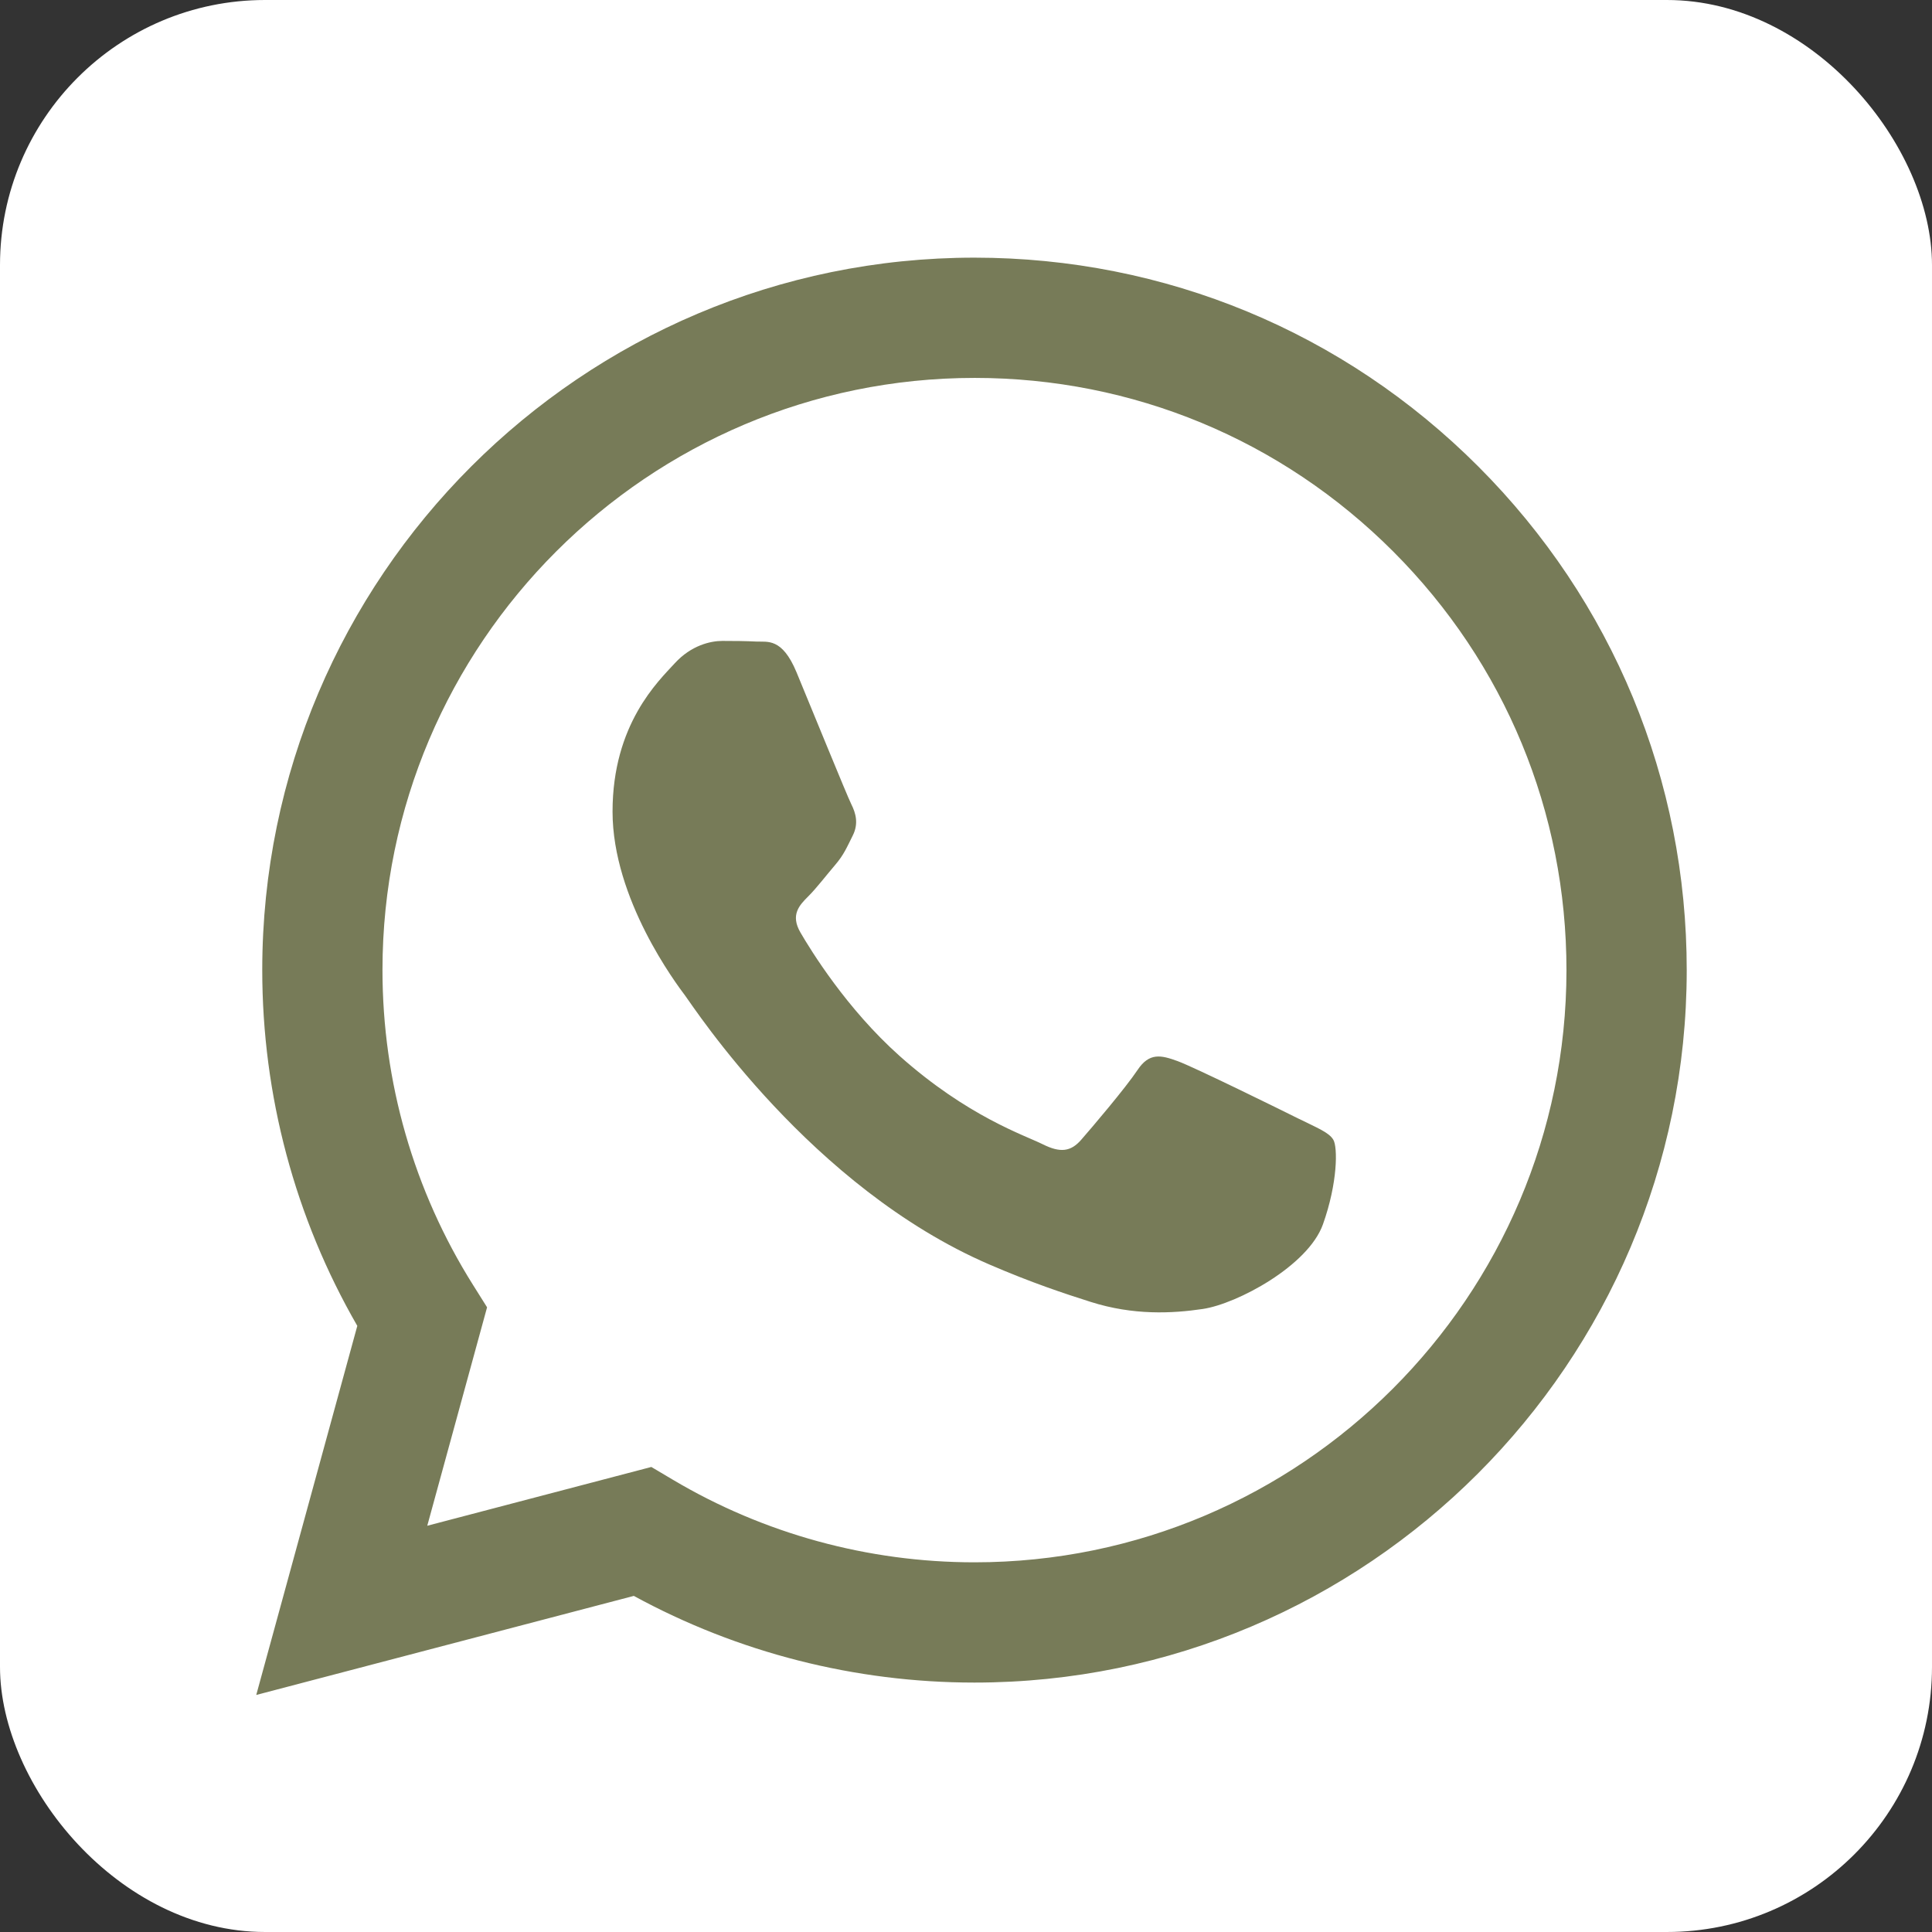
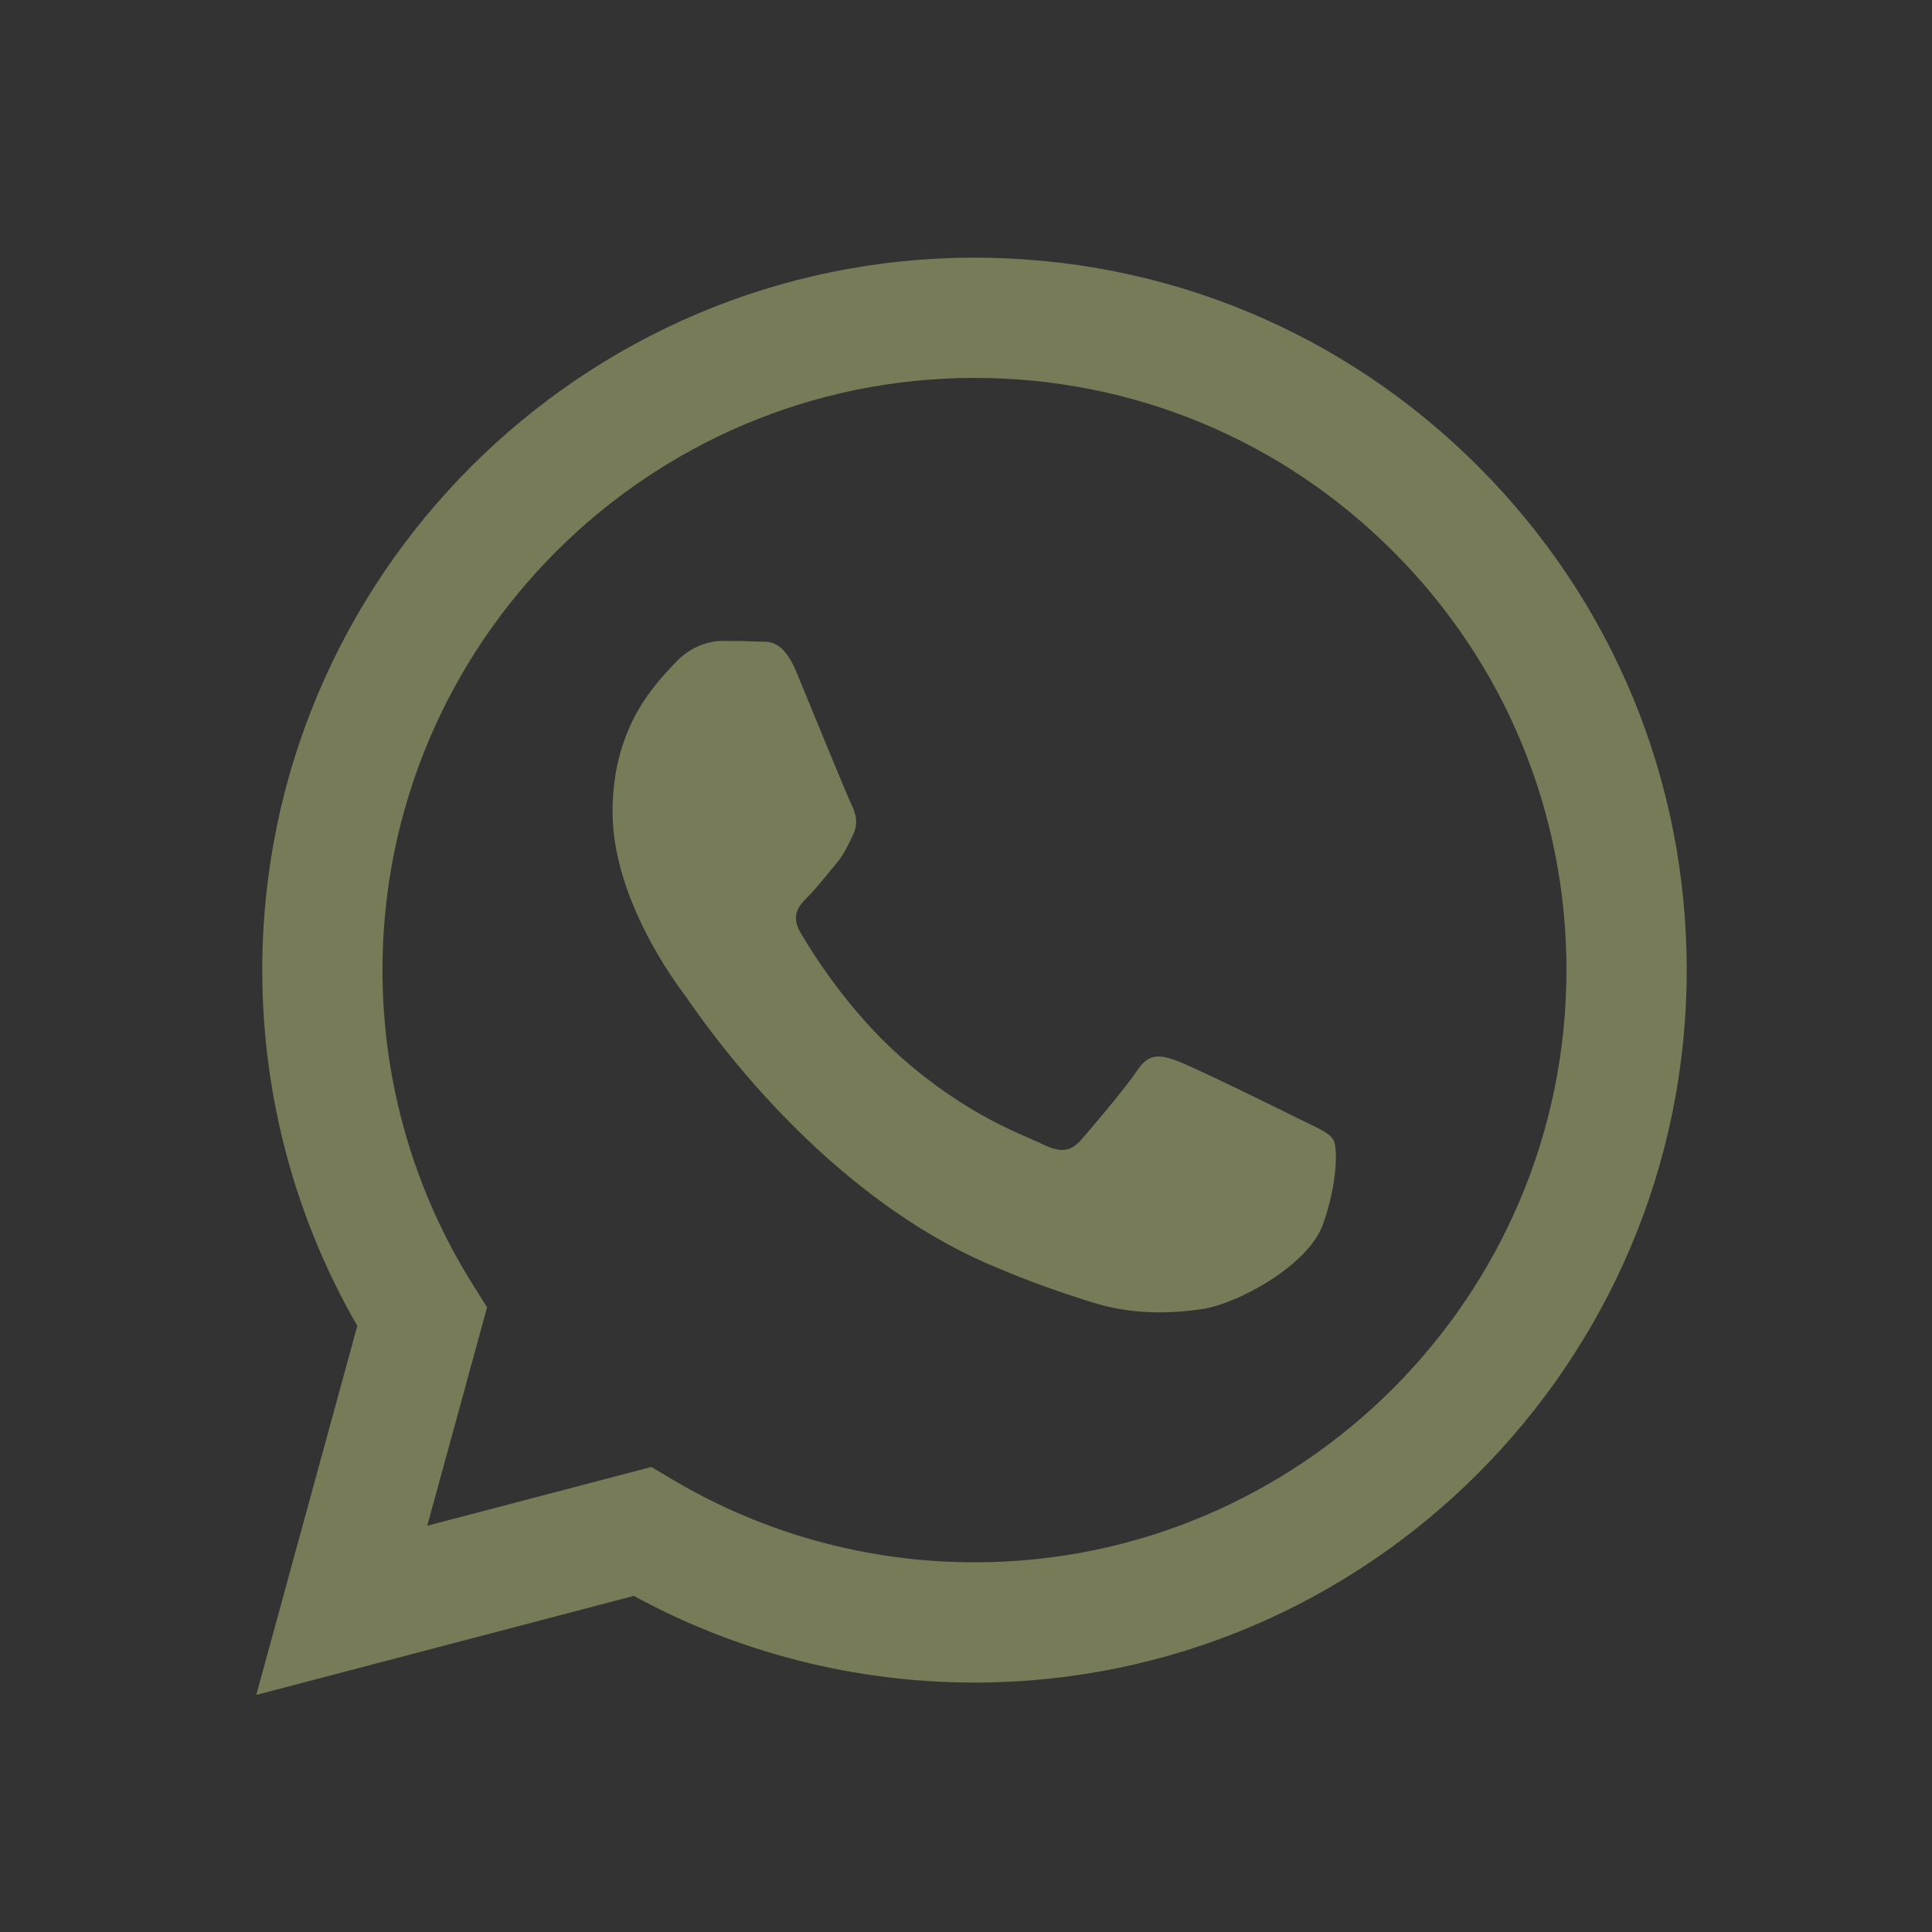
<svg xmlns="http://www.w3.org/2000/svg" id="a" width="512" height="512" viewBox="0 0 512 512">
  <rect x="0" y="0" width="512" height="512" fill="#333333" stroke="none" />
-   <rect width="512" height="512" rx="70.25" ry="70.25" style="fill:#fff;" />
  <g id="b">
-     <path d="M391.77,123.63c-35.64-35.68-83.03-55.33-133.52-55.35-104.04,0-188.71,84.67-188.75,188.73-.01,33.27,8.68,65.74,25.19,94.36l-26.78,97.81,100.06-26.25c27.57,15.04,58.61,22.96,90.2,22.97h.08s0,0,0,0c104.02,0,188.7-84.67,188.75-188.74,.02-50.43-19.6-97.85-55.23-133.53Zm-133.52,290.4h-.06c-28.15-.01-55.76-7.57-79.85-21.87l-5.73-3.4-59.38,15.58,15.85-57.89-3.73-5.94c-15.7-24.98-24-53.85-23.99-83.49,.03-86.5,70.41-156.87,156.95-156.87,41.9,.01,81.29,16.35,110.91,46.01,29.62,29.65,45.92,69.07,45.91,110.99-.04,86.5-70.41,156.88-156.88,156.88Zm86.05-117.49c-4.72-2.36-27.9-13.77-32.23-15.34-4.32-1.57-7.47-2.36-10.61,2.36-3.14,4.72-12.18,15.35-14.93,18.49-2.75,3.15-5.5,3.54-10.22,1.18-4.72-2.36-19.91-7.34-37.93-23.41-14.02-12.51-23.49-27.95-26.24-32.67-2.75-4.72-.29-7.27,2.07-9.62,2.12-2.11,4.72-5.51,7.07-8.26,2.36-2.75,3.14-4.72,4.72-7.87,1.57-3.15,.79-5.9-.39-8.26-1.18-2.36-10.61-25.57-14.54-35.02-3.83-9.19-7.72-7.95-10.61-8.1-2.75-.14-5.9-.17-9.04-.17s-8.25,1.18-12.58,5.9c-4.32,4.72-16.51,16.13-16.51,39.34s16.9,45.64,19.26,48.79c2.36,3.15,33.26,50.78,80.57,71.21,11.25,4.86,20.04,7.76,26.89,9.93,11.3,3.59,21.58,3.08,29.71,1.87,9.06-1.35,27.9-11.41,31.83-22.42,3.93-11.02,3.93-20.46,2.75-22.43-1.18-1.97-4.32-3.15-9.04-5.51Z" style="fill:#777b58; fill-rule:evenodd;" />
+     <path d="M391.77,123.63c-35.64-35.68-83.03-55.33-133.52-55.35-104.04,0-188.71,84.67-188.75,188.73-.01,33.27,8.68,65.74,25.19,94.36l-26.78,97.81,100.06-26.25c27.57,15.04,58.61,22.96,90.2,22.97h.08s0,0,0,0c104.02,0,188.7-84.67,188.75-188.74,.02-50.43-19.6-97.85-55.23-133.53Zm-133.52,290.4h-.06c-28.15-.01-55.76-7.57-79.85-21.87l-5.73-3.4-59.38,15.58,15.85-57.89-3.73-5.94c-15.7-24.98-24-53.85-23.99-83.49,.03-86.5,70.41-156.87,156.95-156.87,41.9,.01,81.29,16.35,110.91,46.01,29.62,29.65,45.92,69.07,45.91,110.99-.04,86.5-70.41,156.88-156.88,156.88m86.05-117.49c-4.72-2.36-27.9-13.77-32.23-15.34-4.32-1.57-7.47-2.36-10.61,2.36-3.14,4.72-12.18,15.35-14.93,18.49-2.75,3.15-5.5,3.54-10.22,1.18-4.72-2.36-19.91-7.34-37.93-23.41-14.02-12.51-23.49-27.95-26.24-32.67-2.75-4.72-.29-7.27,2.07-9.62,2.12-2.11,4.72-5.51,7.07-8.26,2.36-2.75,3.14-4.72,4.72-7.87,1.57-3.15,.79-5.9-.39-8.26-1.18-2.36-10.61-25.57-14.54-35.02-3.83-9.19-7.72-7.95-10.61-8.1-2.75-.14-5.9-.17-9.04-.17s-8.25,1.18-12.58,5.9c-4.32,4.72-16.51,16.13-16.51,39.34s16.9,45.64,19.26,48.79c2.36,3.15,33.26,50.78,80.57,71.21,11.25,4.86,20.04,7.76,26.89,9.93,11.3,3.59,21.58,3.08,29.71,1.87,9.06-1.35,27.9-11.41,31.83-22.42,3.93-11.02,3.93-20.46,2.75-22.43-1.18-1.97-4.32-3.15-9.04-5.51Z" style="fill:#777b58; fill-rule:evenodd;" />
  </g>
</svg>